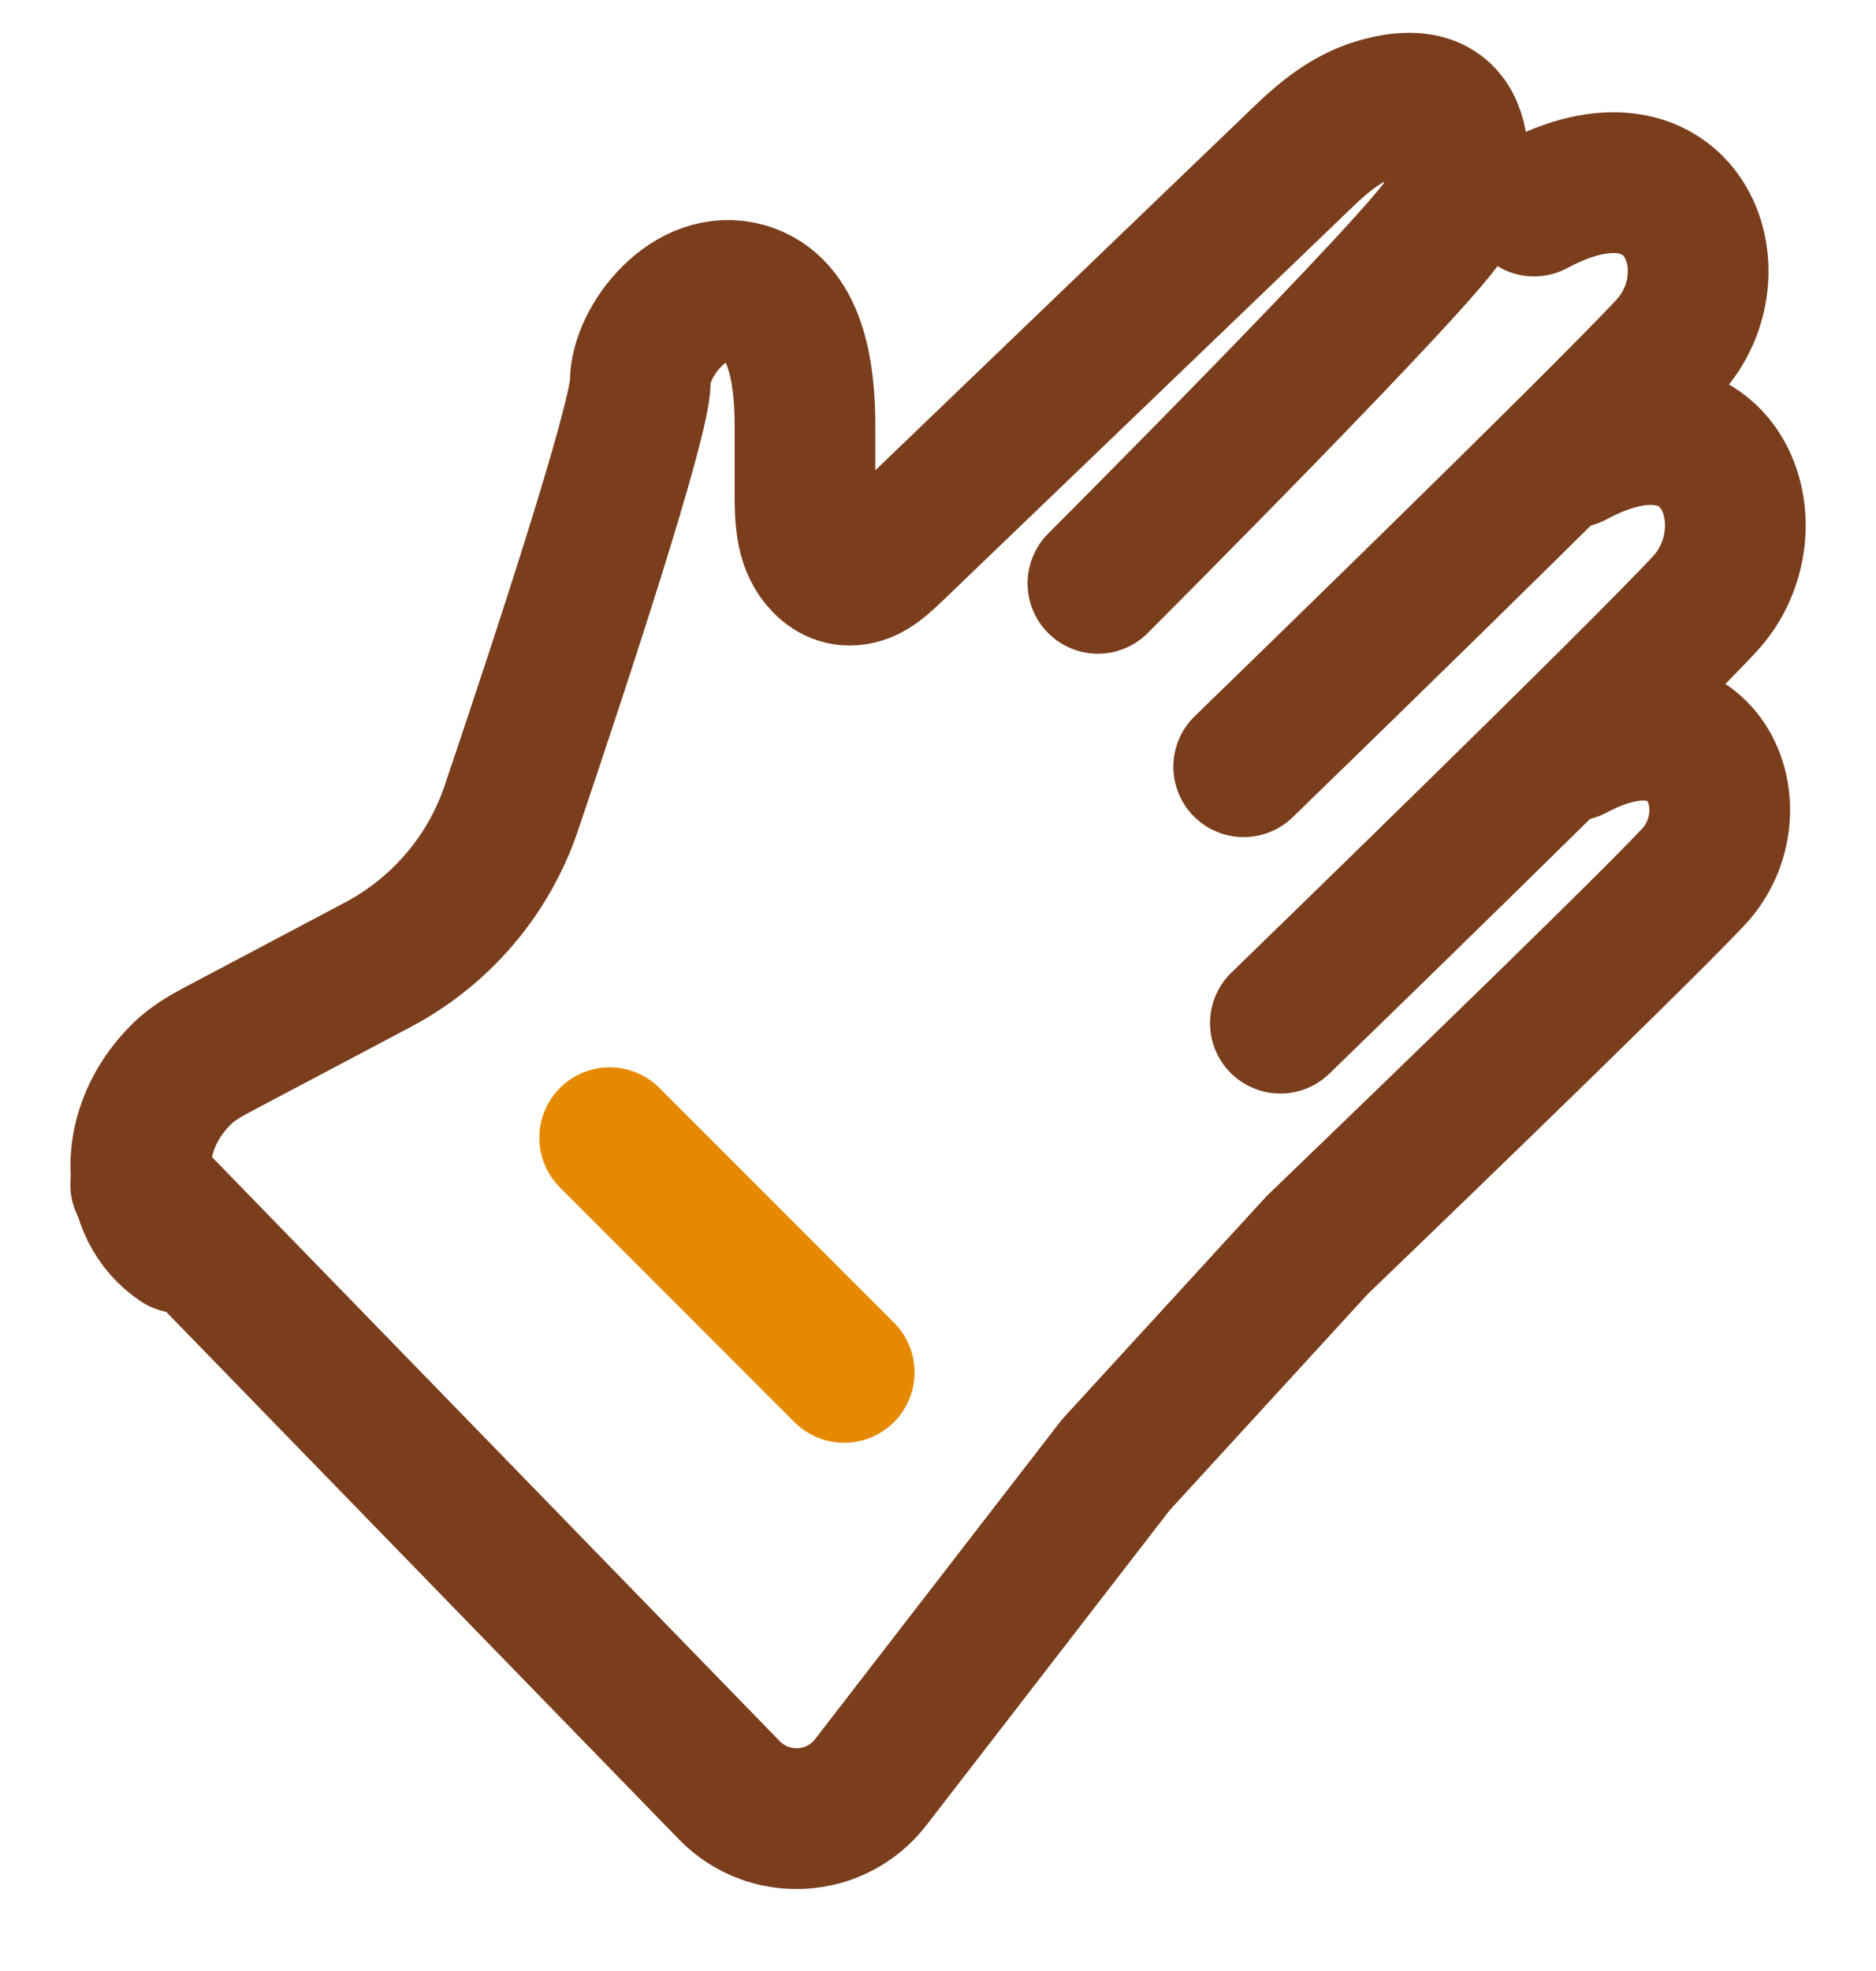
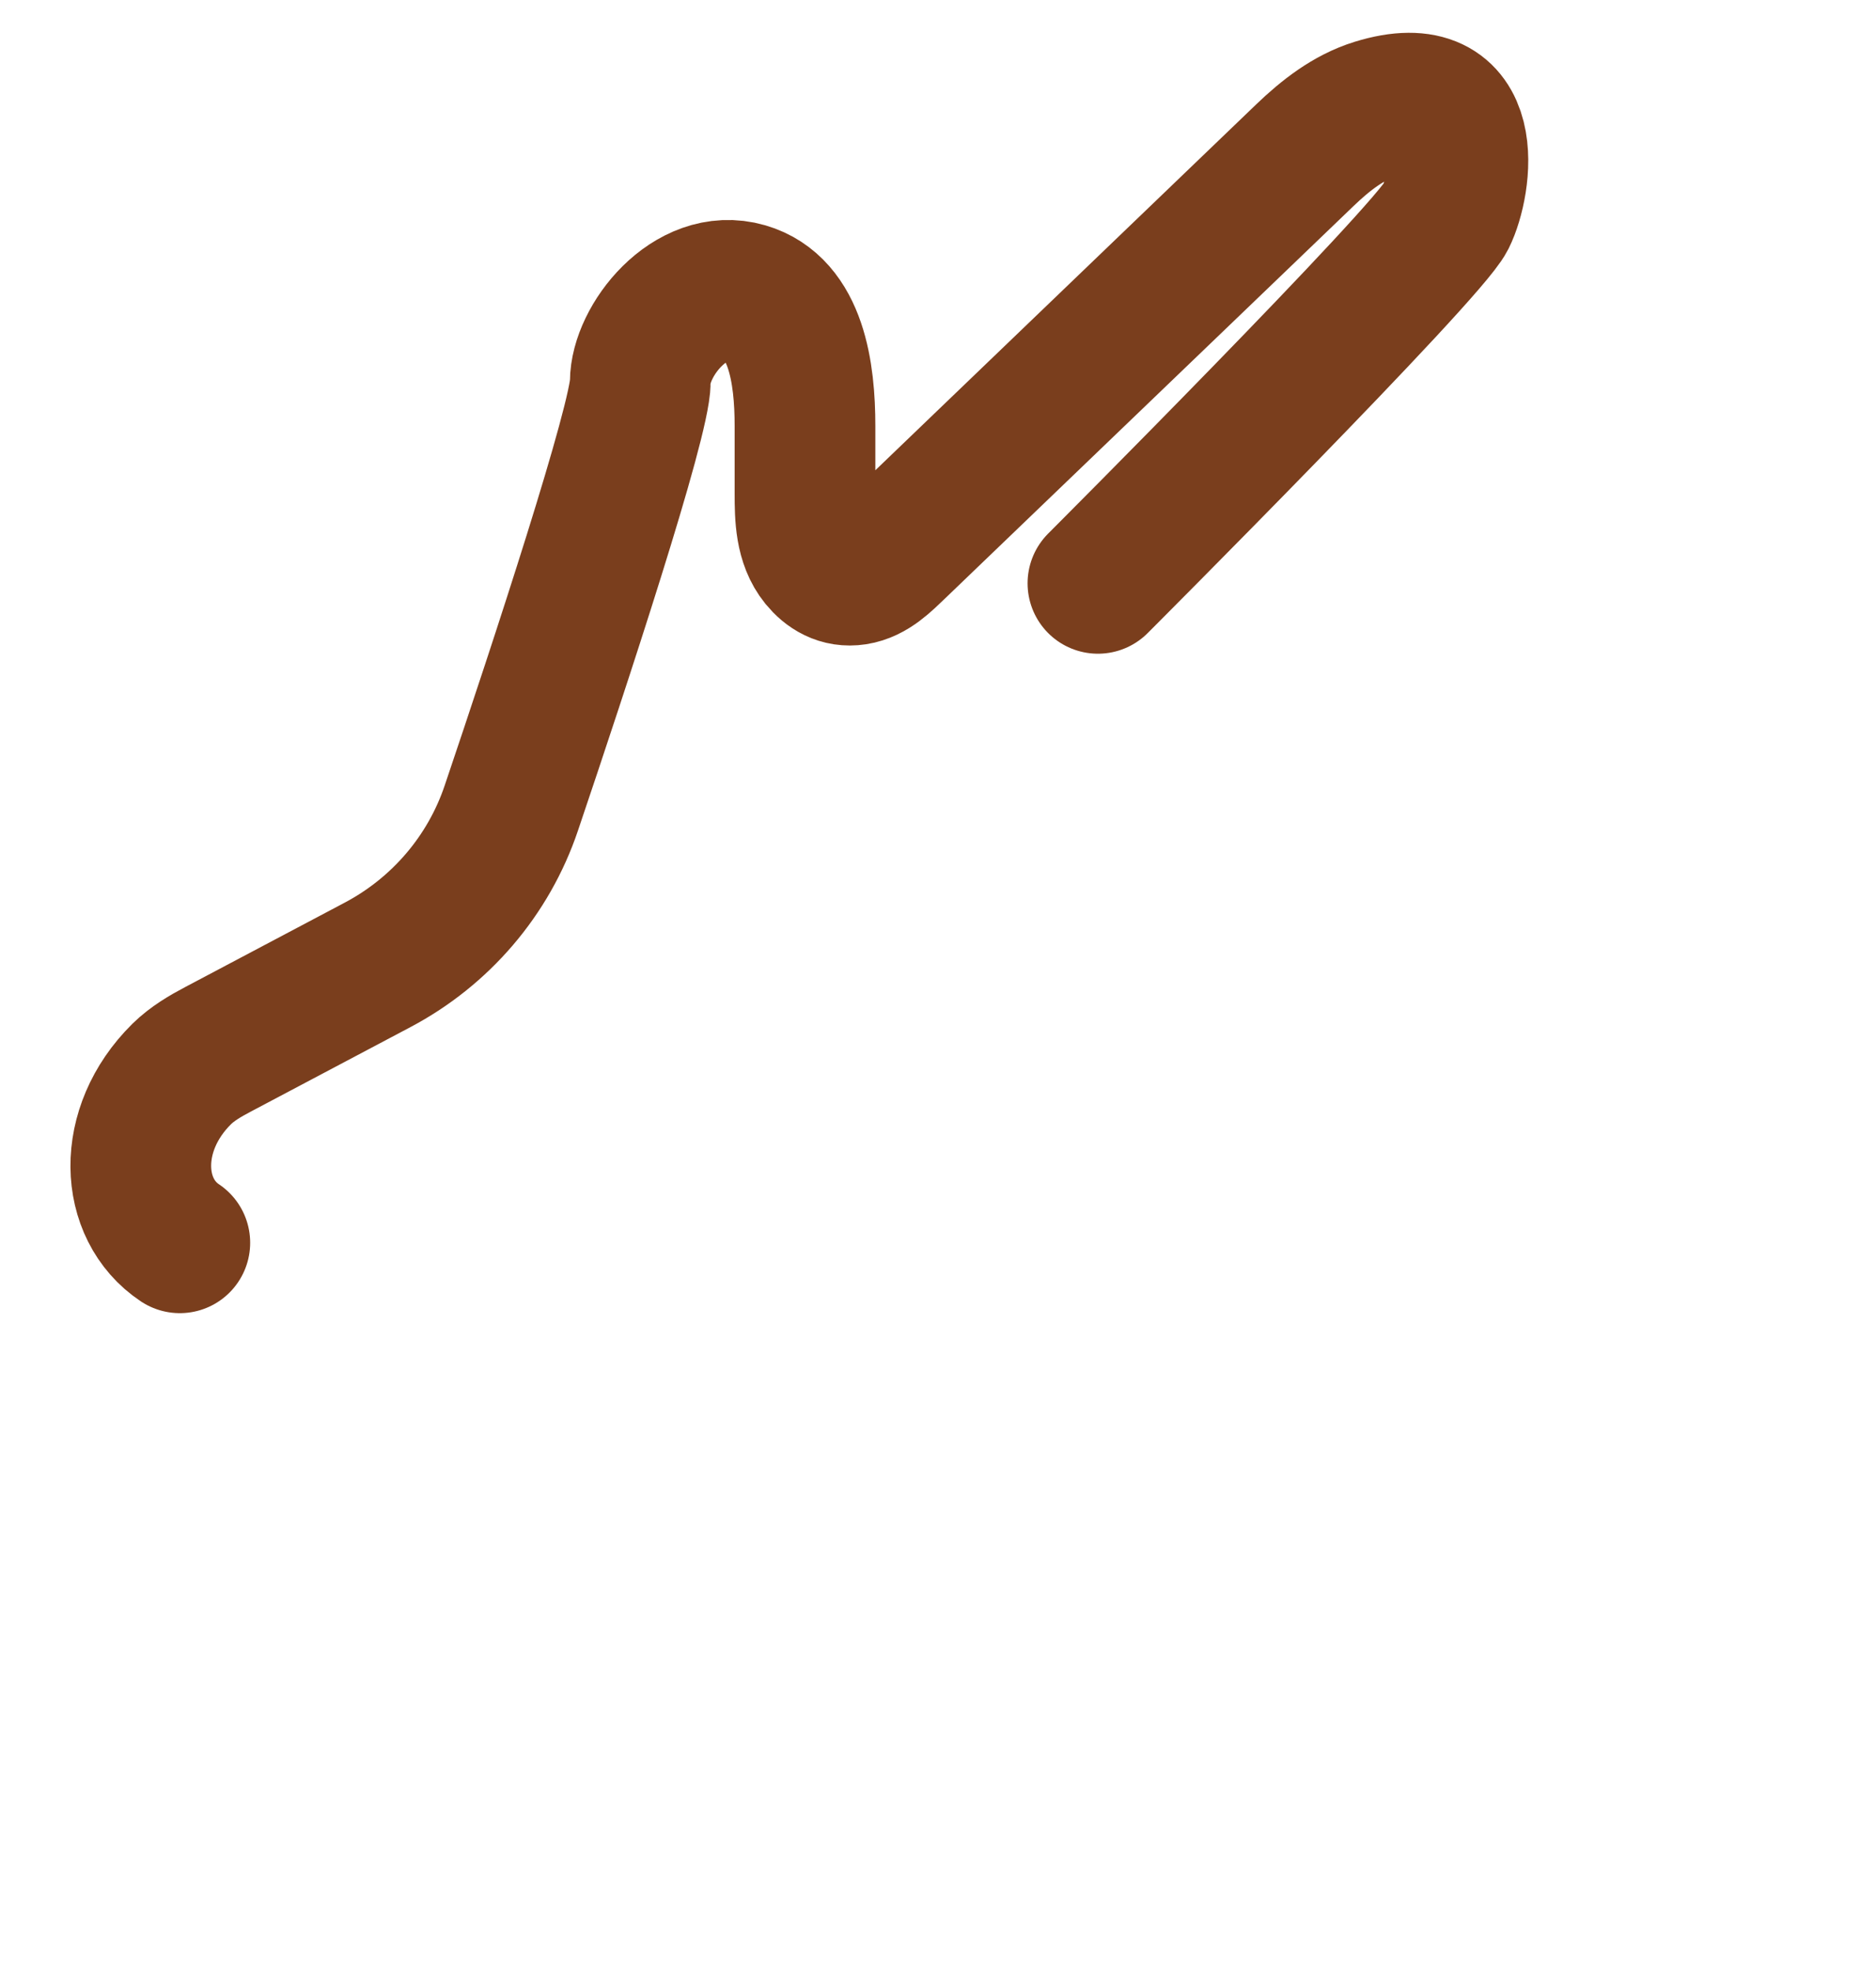
<svg xmlns="http://www.w3.org/2000/svg" width="20" height="21" viewBox="0 0 20 21" fill="none">
  <path d="M11.705 6.215C11.705 6.215 15.217 2.702 15.413 2.312C15.588 1.961 15.763 0.822 14.663 1.162C14.375 1.251 14.131 1.443 13.913 1.652L9.555 5.836C9.427 5.958 9.294 6.096 9.119 6.123C8.956 6.148 8.832 6.07 8.742 5.96C8.587 5.769 8.582 5.506 8.582 5.261V4.539C8.582 3.977 8.49 3.278 7.95 3.121C7.358 2.949 6.826 3.636 6.826 4.069C6.826 4.478 5.968 7.081 5.451 8.61C5.208 9.33 4.696 9.926 4.024 10.281L2.326 11.179C2.187 11.252 2.049 11.333 1.937 11.443C1.339 12.034 1.379 12.883 1.917 13.241" stroke="#7A3E1D" stroke-width="1.5" stroke-linecap="round" stroke-linejoin="round" />
-   <path d="M16.355 2.195C17.943 1.339 18.528 2.9 17.784 3.702C17.04 4.504 13.259 8.169 13.259 8.169" stroke="#7A3E1D" stroke-width="1.5" stroke-linecap="round" stroke-linejoin="round" />
-   <path d="M16.772 4.873C18.36 4.017 18.919 5.632 18.175 6.434C17.43 7.237 13.65 10.901 13.65 10.901" stroke="#7A3E1D" stroke-width="1.5" stroke-linecap="round" stroke-linejoin="round" />
-   <path d="M16.775 7.996C18.182 7.244 18.712 8.639 18.053 9.343C17.393 10.047 14.043 13.265 14.043 13.265L11.896 15.607L9.283 18.988C8.911 19.47 8.199 19.51 7.775 19.074L1.5 12.622" stroke="#7A3E1D" stroke-width="1.5" stroke-linecap="round" stroke-linejoin="round" />
-   <path d="M6.5 12.122L9 14.622" stroke="#E58A00" stroke-width="1.5" stroke-linecap="round" stroke-linejoin="round" />
</svg>